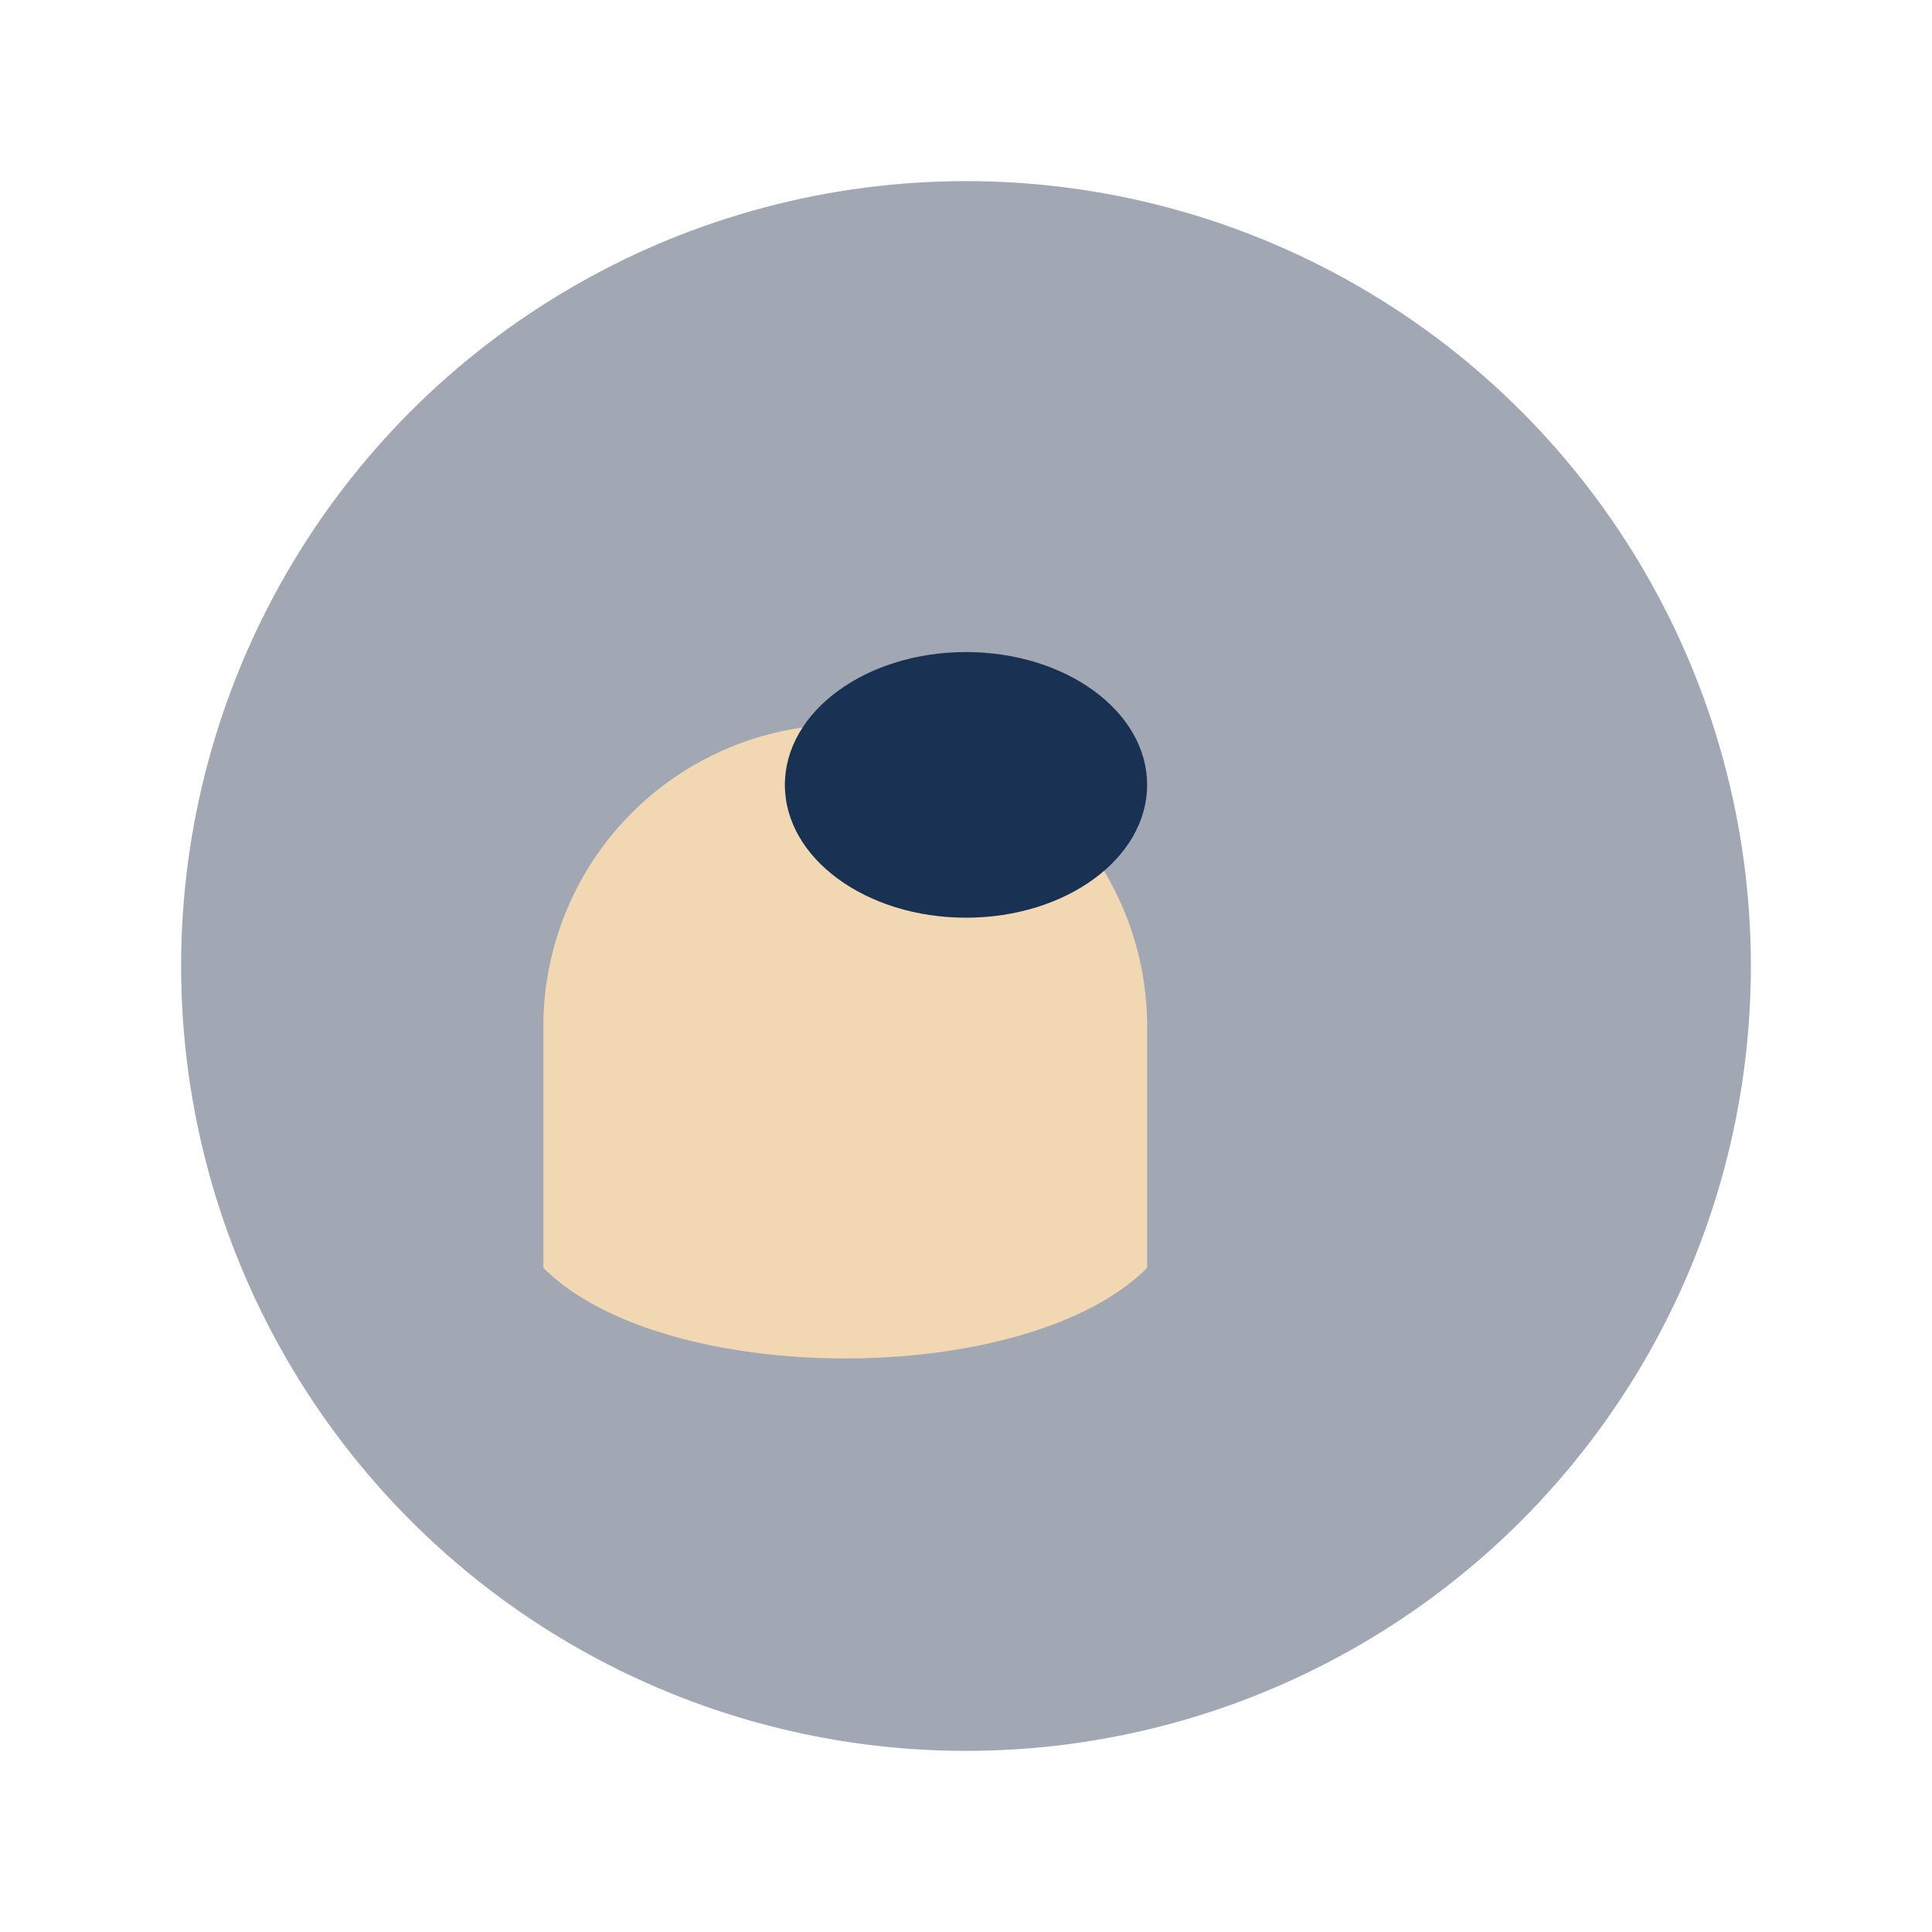
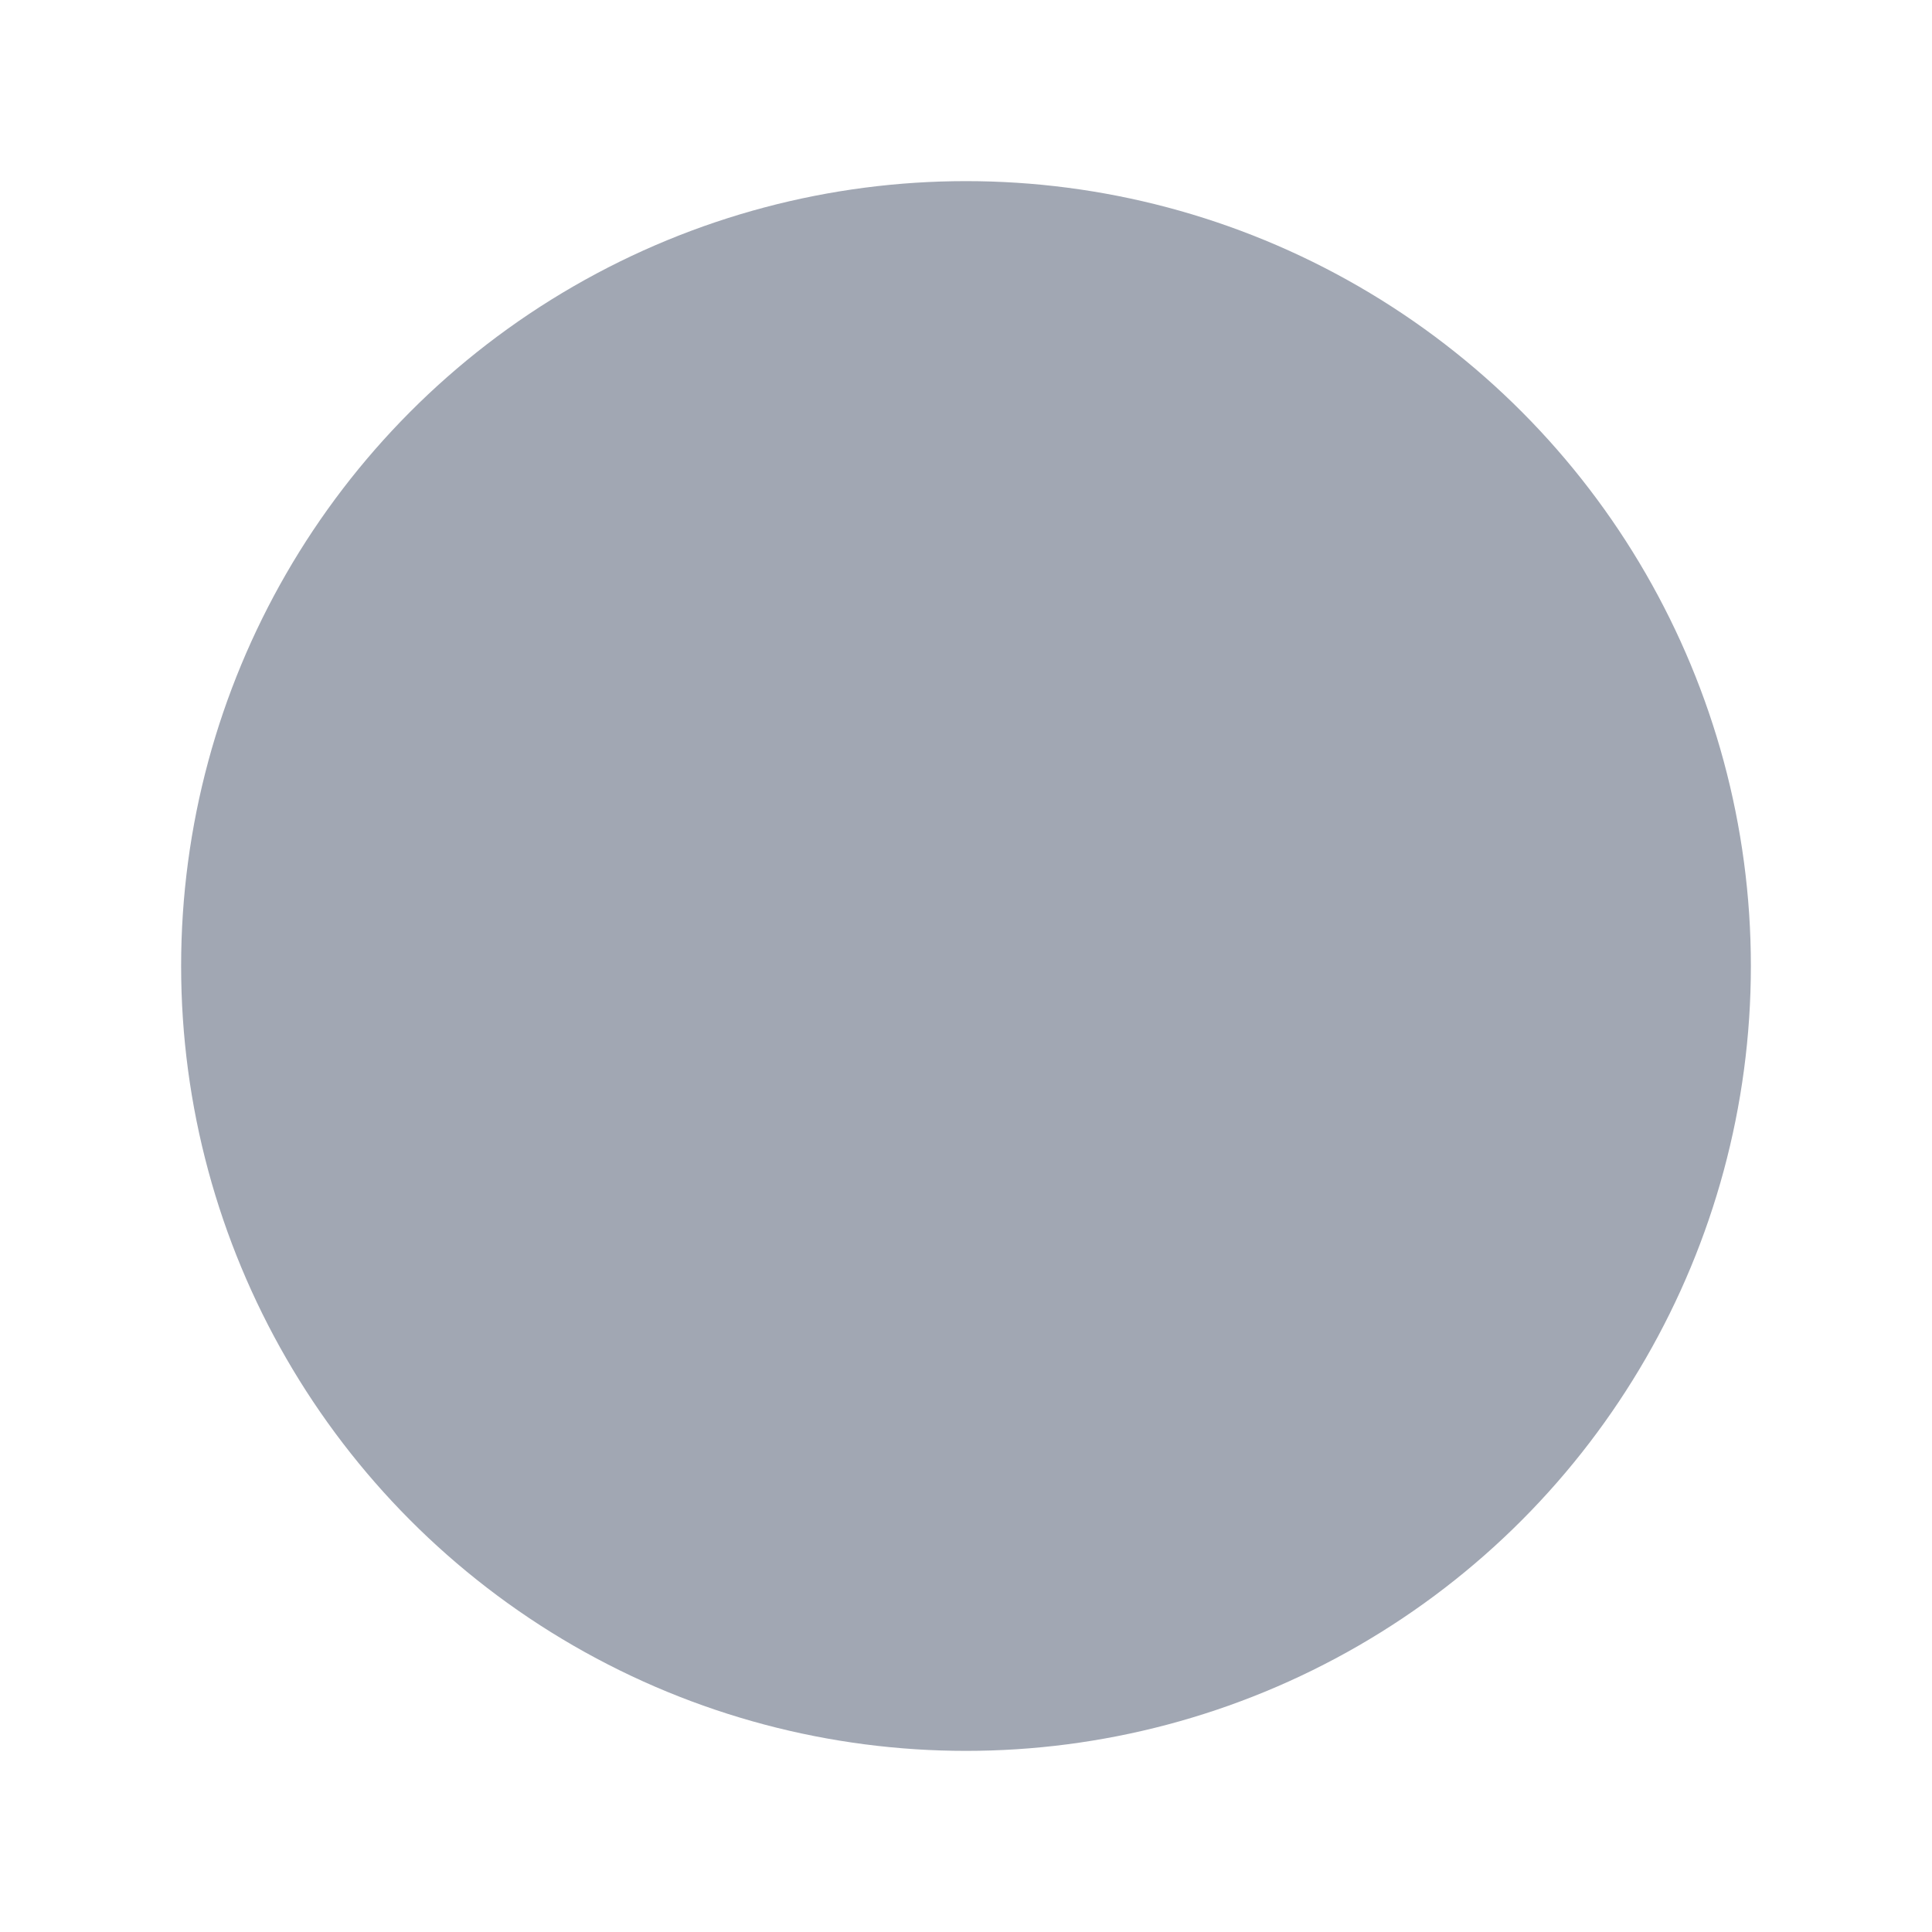
<svg xmlns="http://www.w3.org/2000/svg" width="32" height="32" viewBox="0 0 32 32">
  <circle cx="16" cy="16" r="13" fill="#A1A7B3" />
-   <path d="M9 21c2 2 8 2 10 0V17a5 5 0 10-10 0z" fill="#F1D8B3" />
-   <ellipse cx="16" cy="13" rx="3" ry="2.2" fill="#193153" />
</svg>